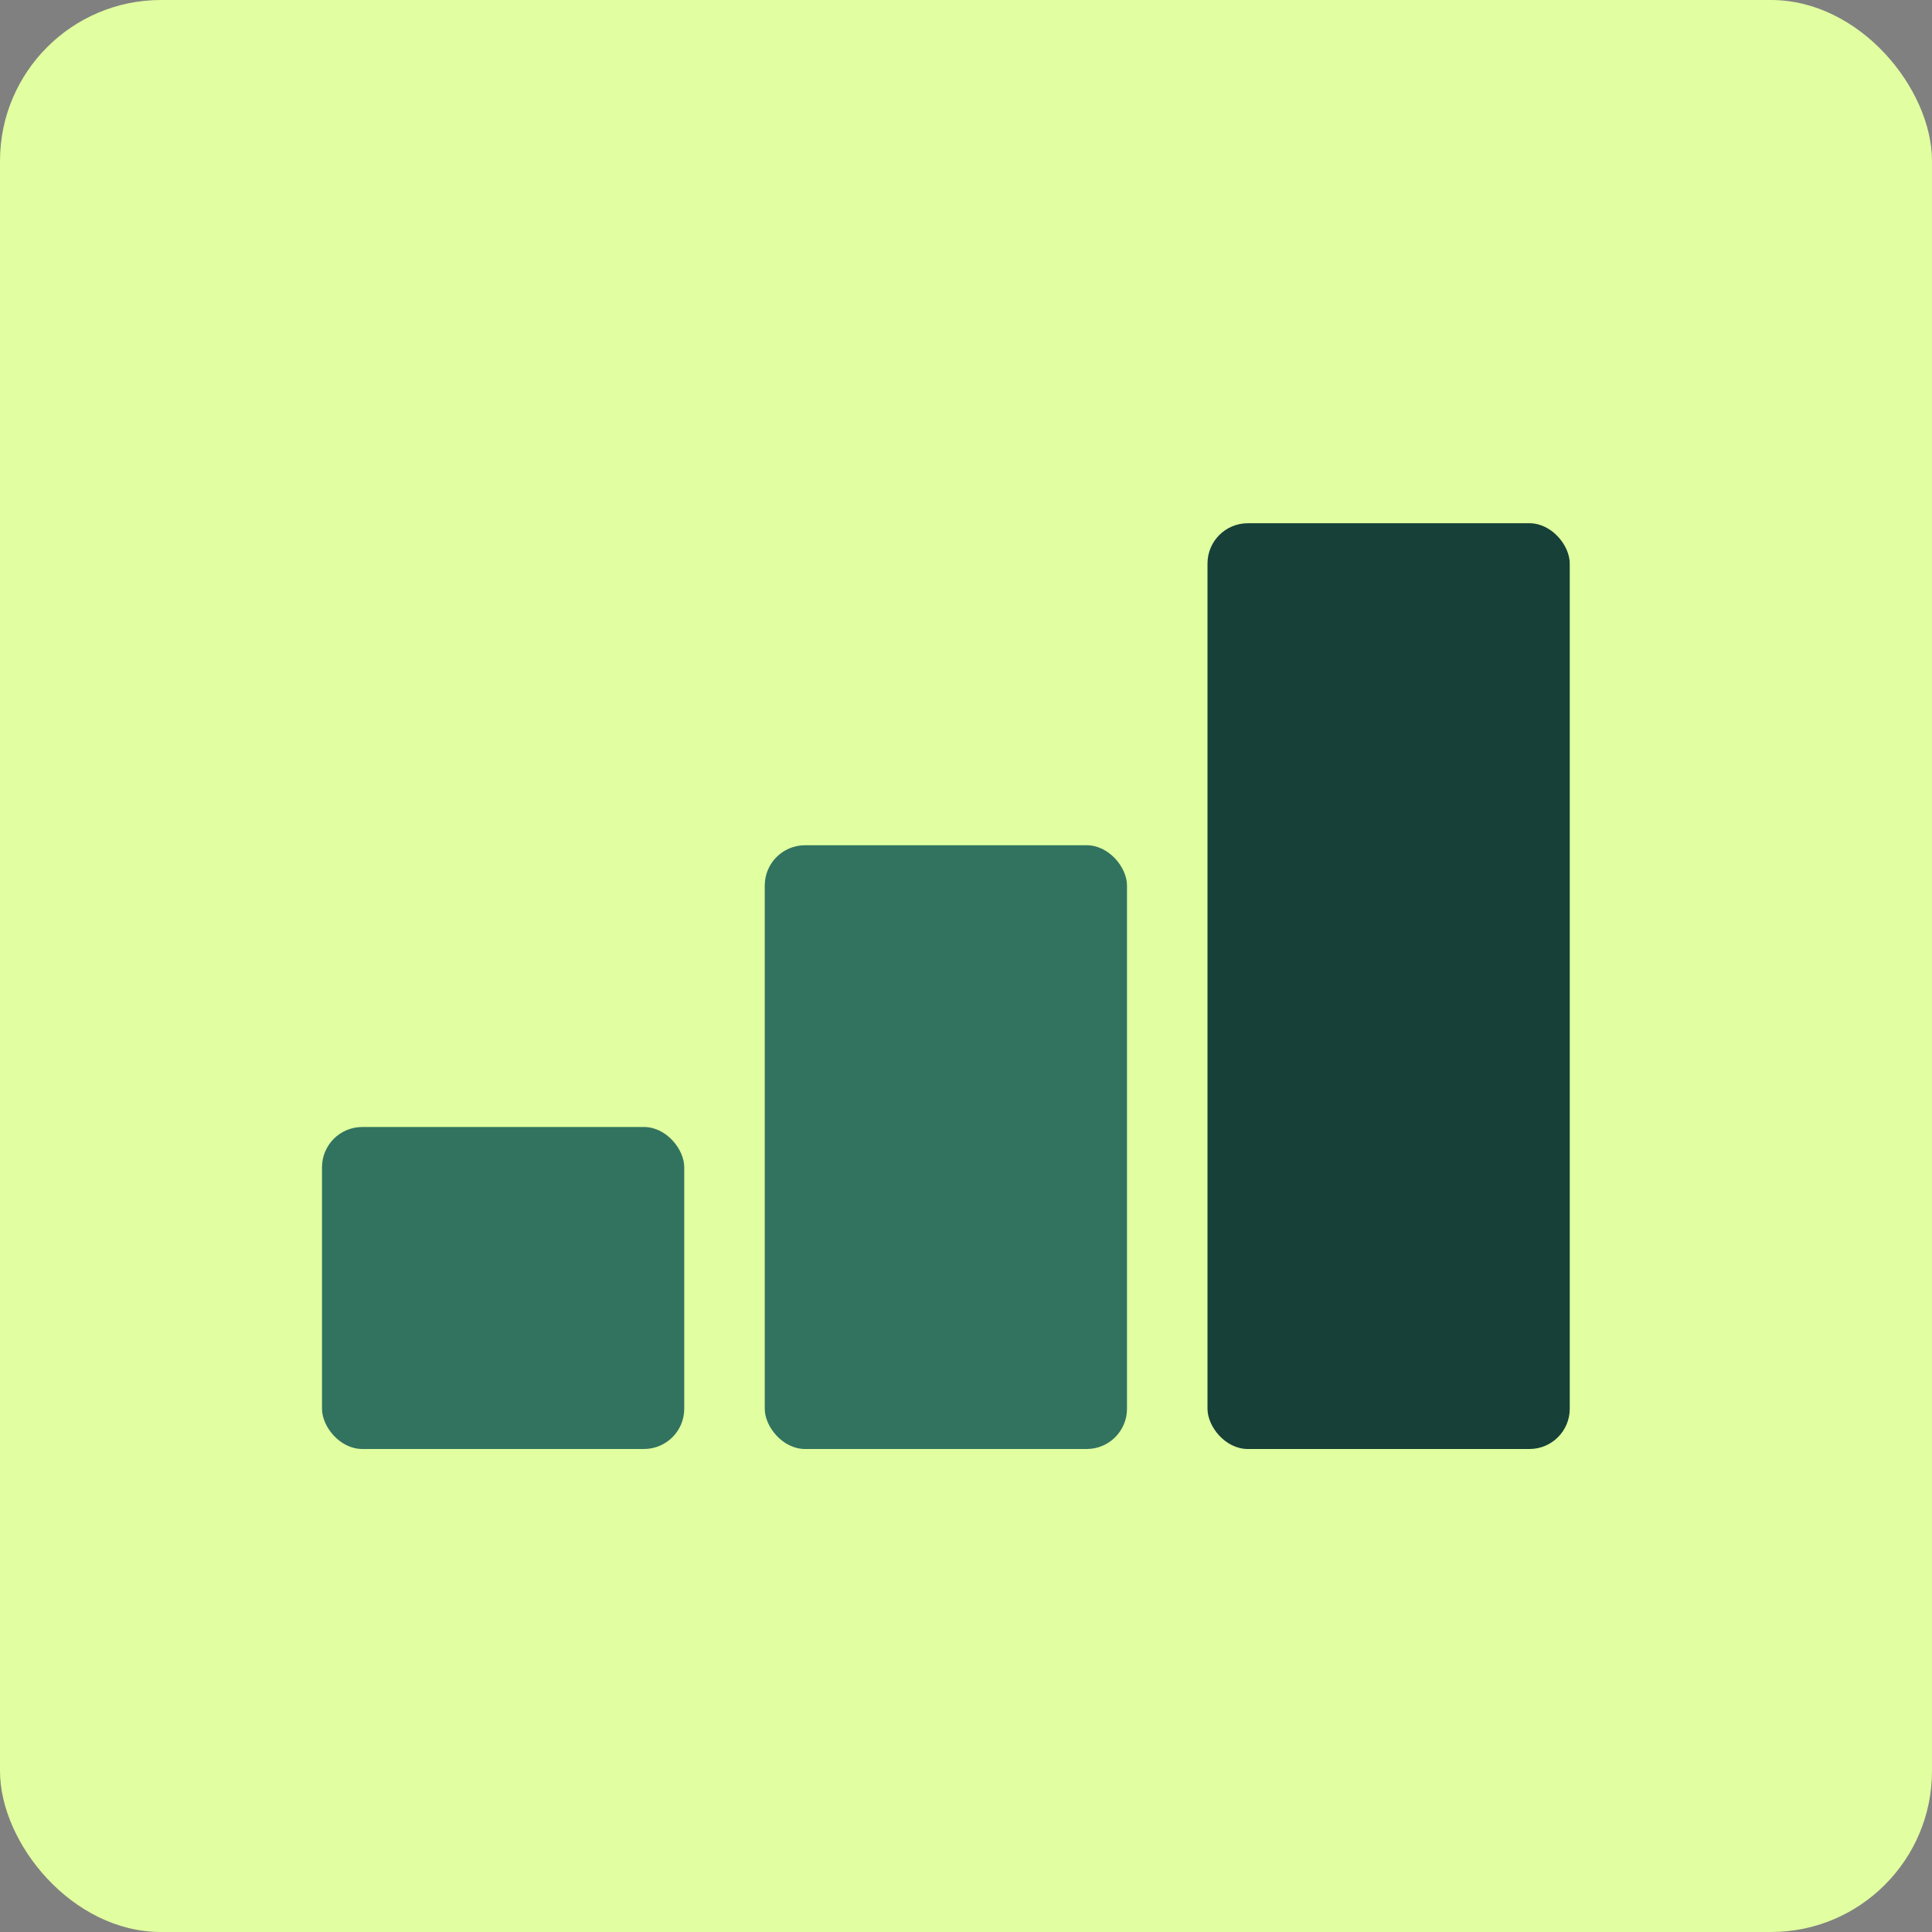
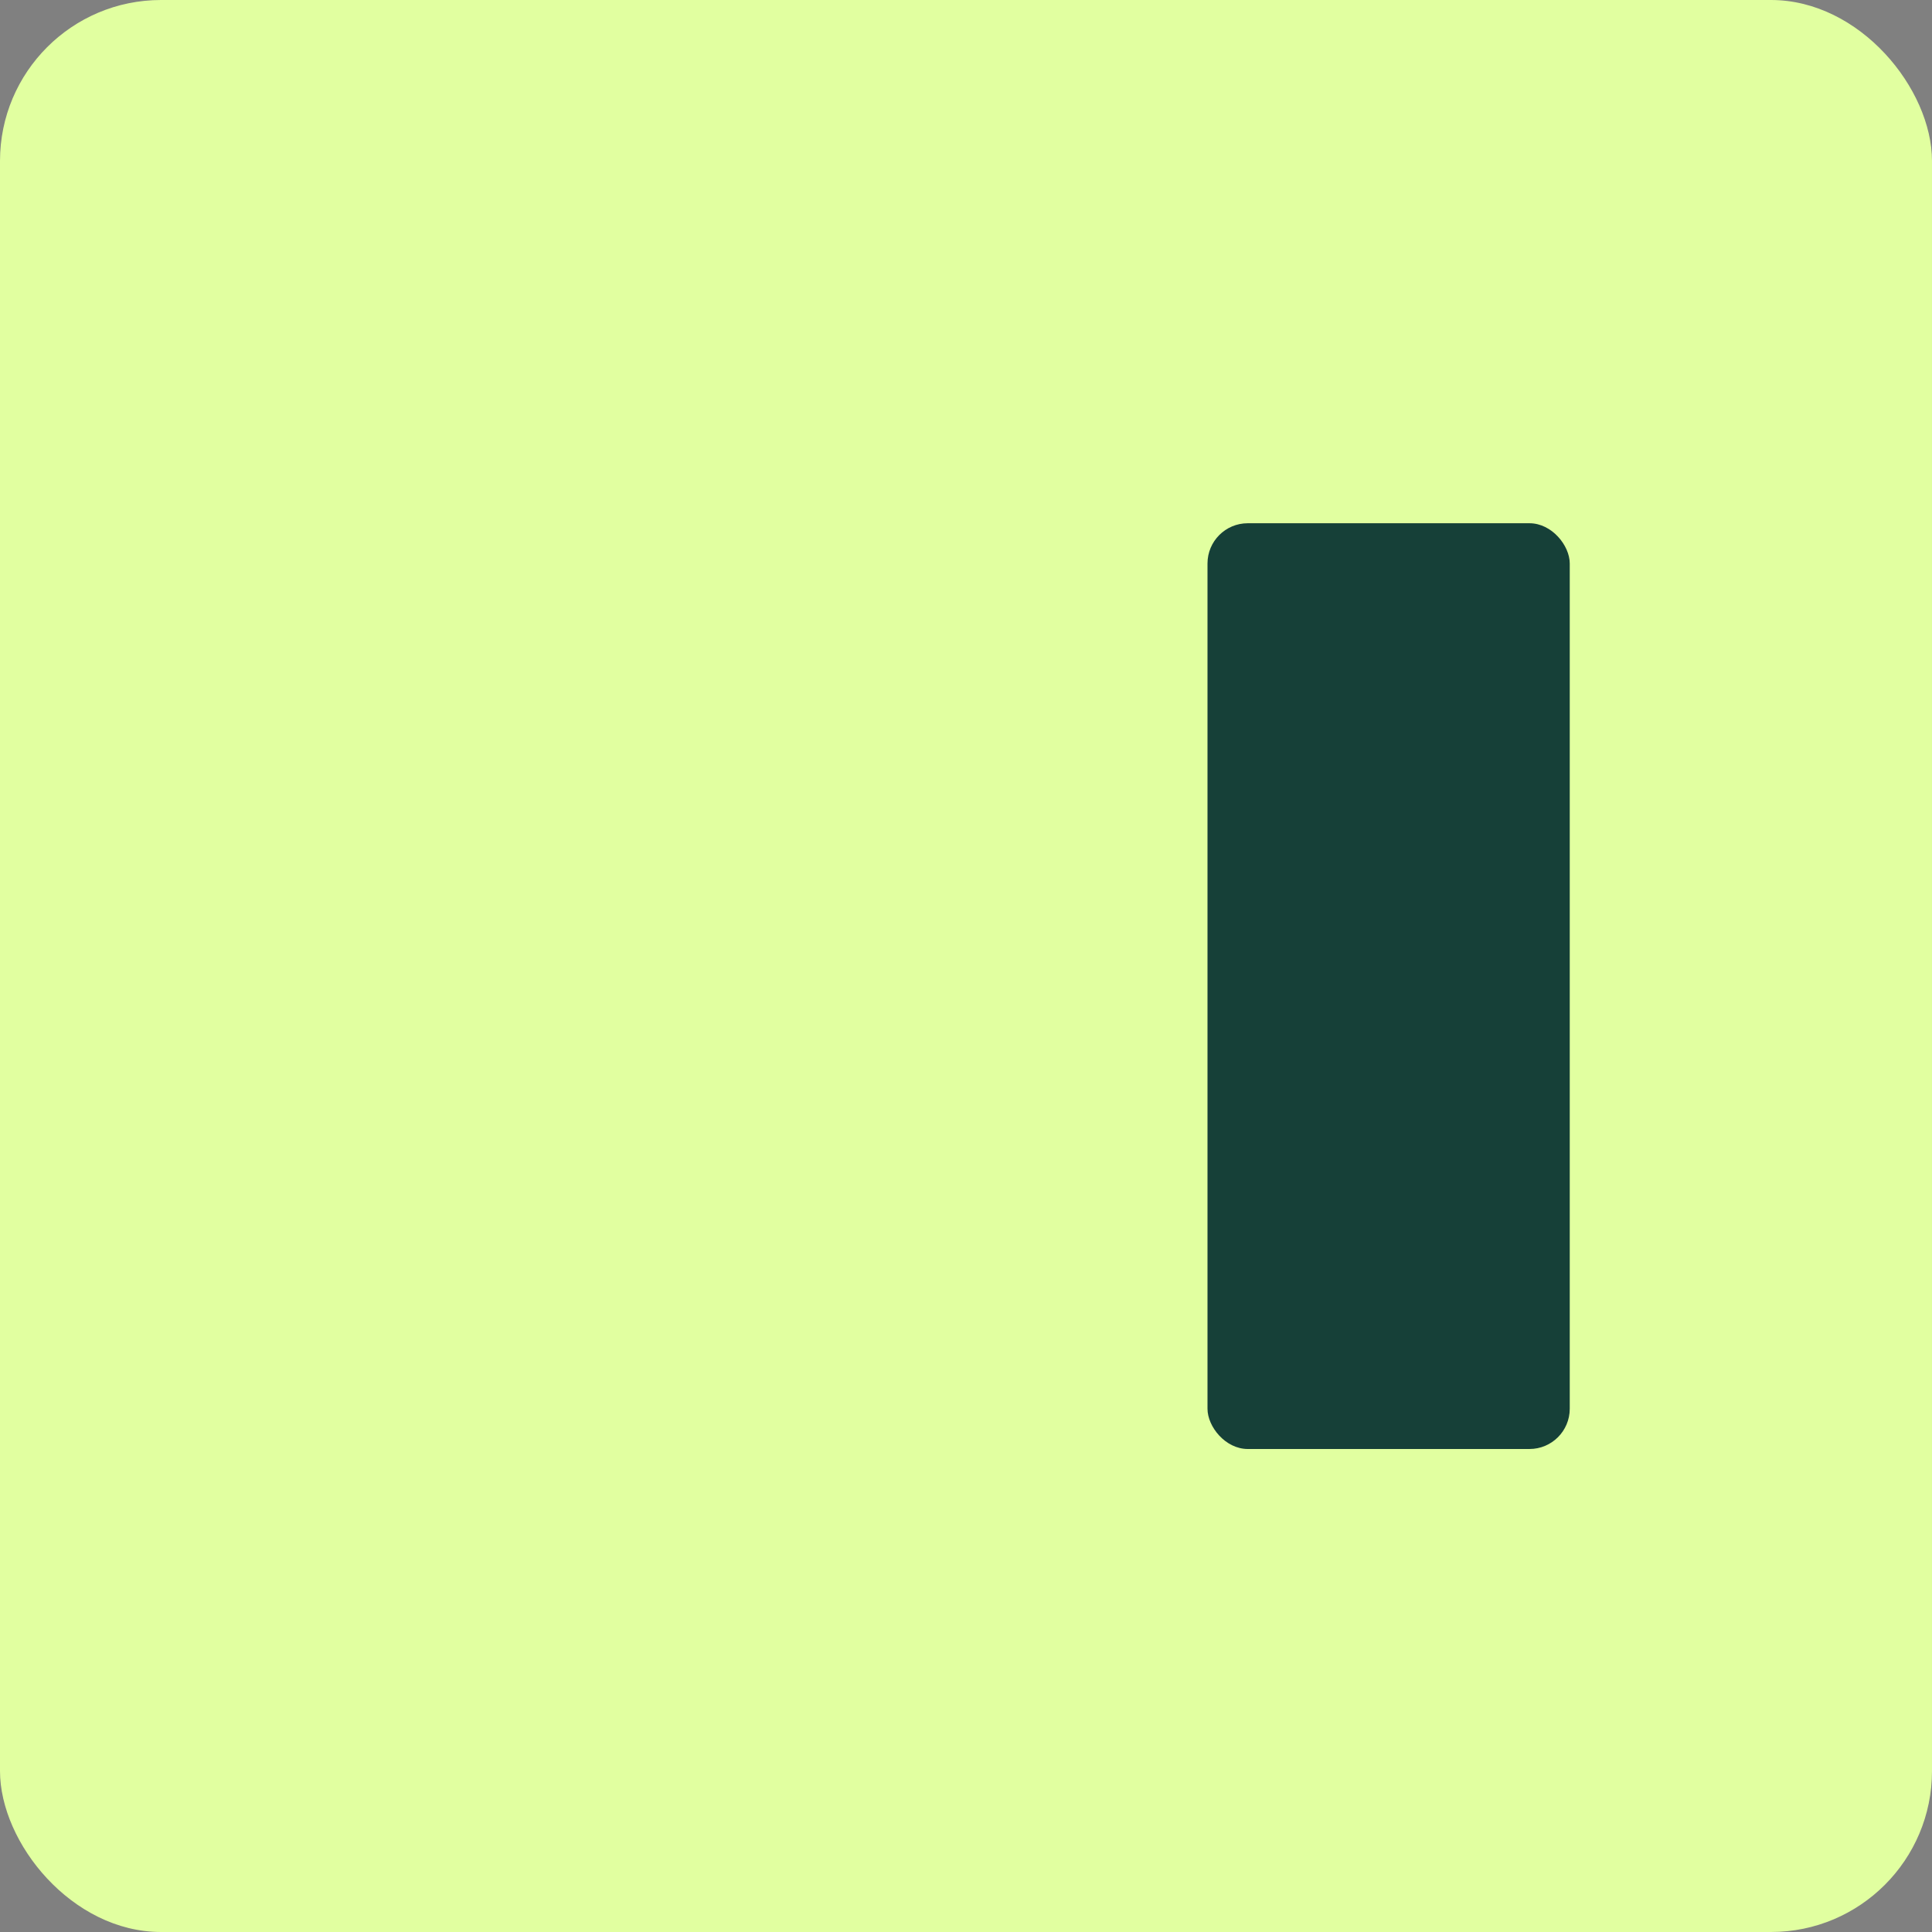
<svg xmlns="http://www.w3.org/2000/svg" width="48" height="48" viewBox="0 0 48 48" fill="none">
  <rect x="0" y="0" width="48" height="48" fill="#808080" stroke="none" />
  <rect width="48" height="48" rx="4" fill="#E1FFA0" />
  <g clip-path="url(#clip0_779_2327)">
    <rect x="30" y="13" width="9" height="23" rx="1" fill="#164038" />
-     <rect x="19" y="21" width="9" height="15" rx="1" fill="#32735F" />
-     <rect x="8" y="28" width="9" height="8" rx="1" fill="#32735F" />
  </g>
  <defs>
    <clipPath id="clip0_779_2327">
      <rect width="32" height="32" fill="white" transform="translate(8 10)" />
    </clipPath>
  </defs>
</svg>